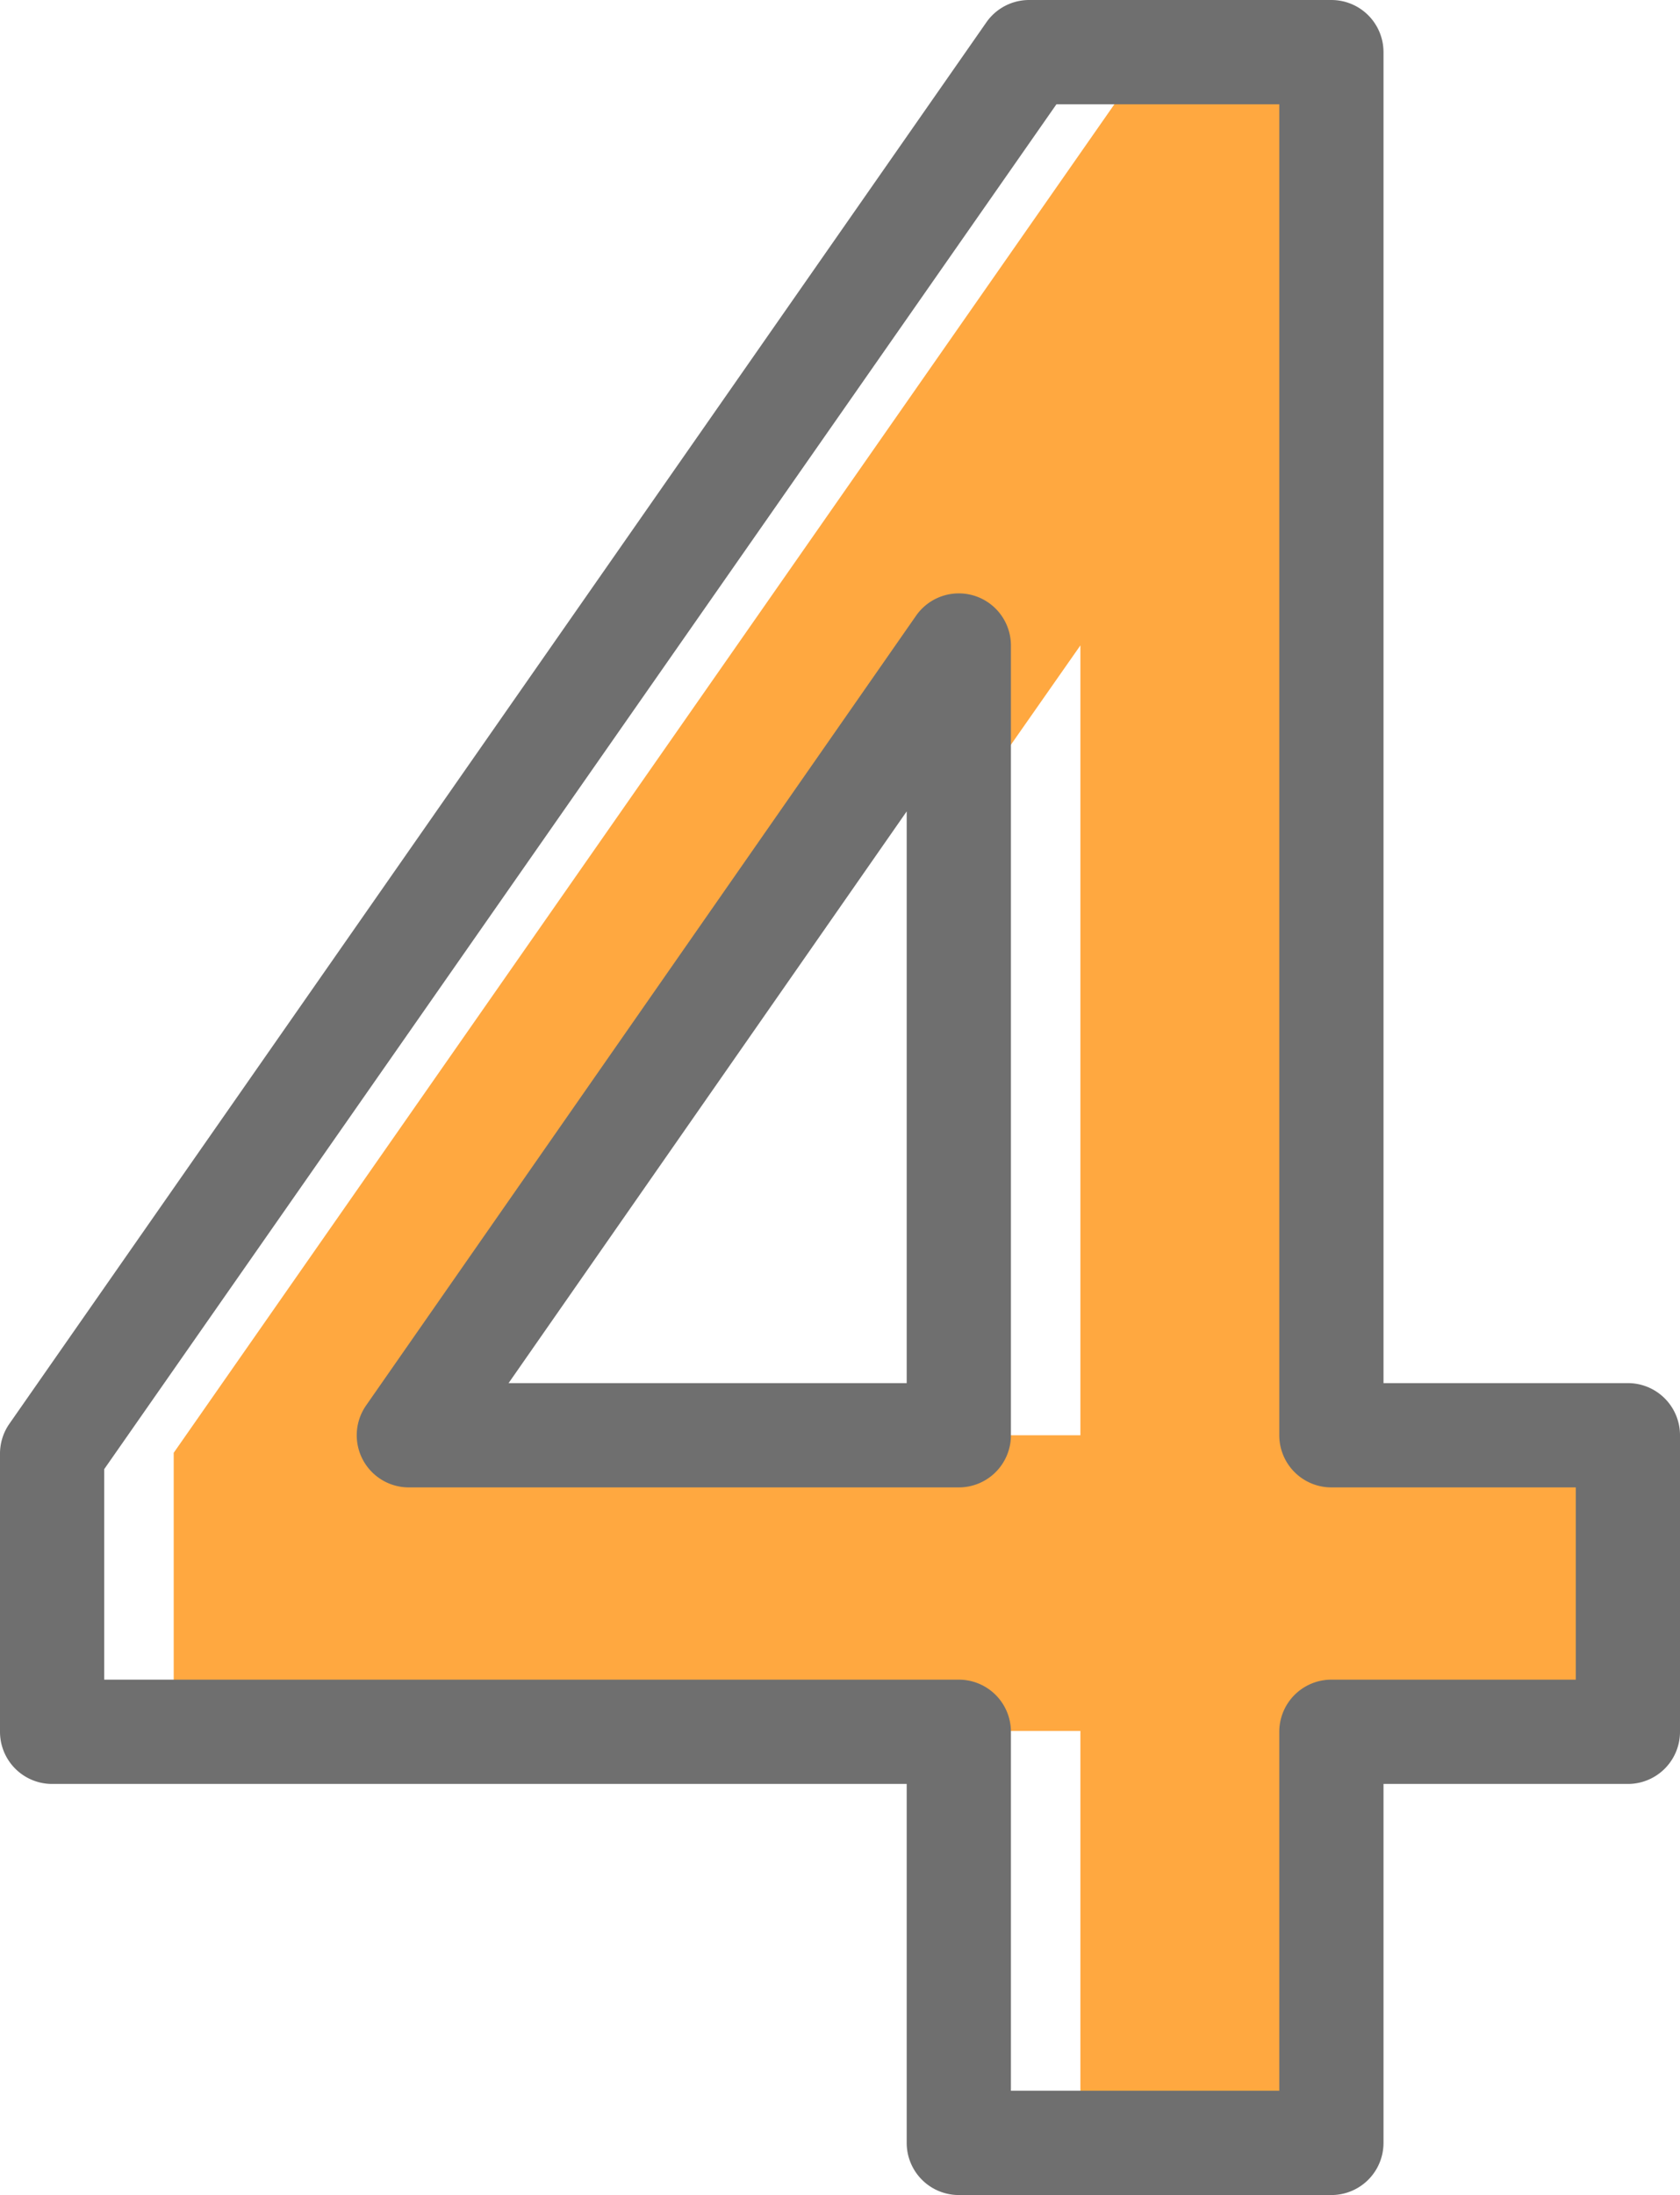
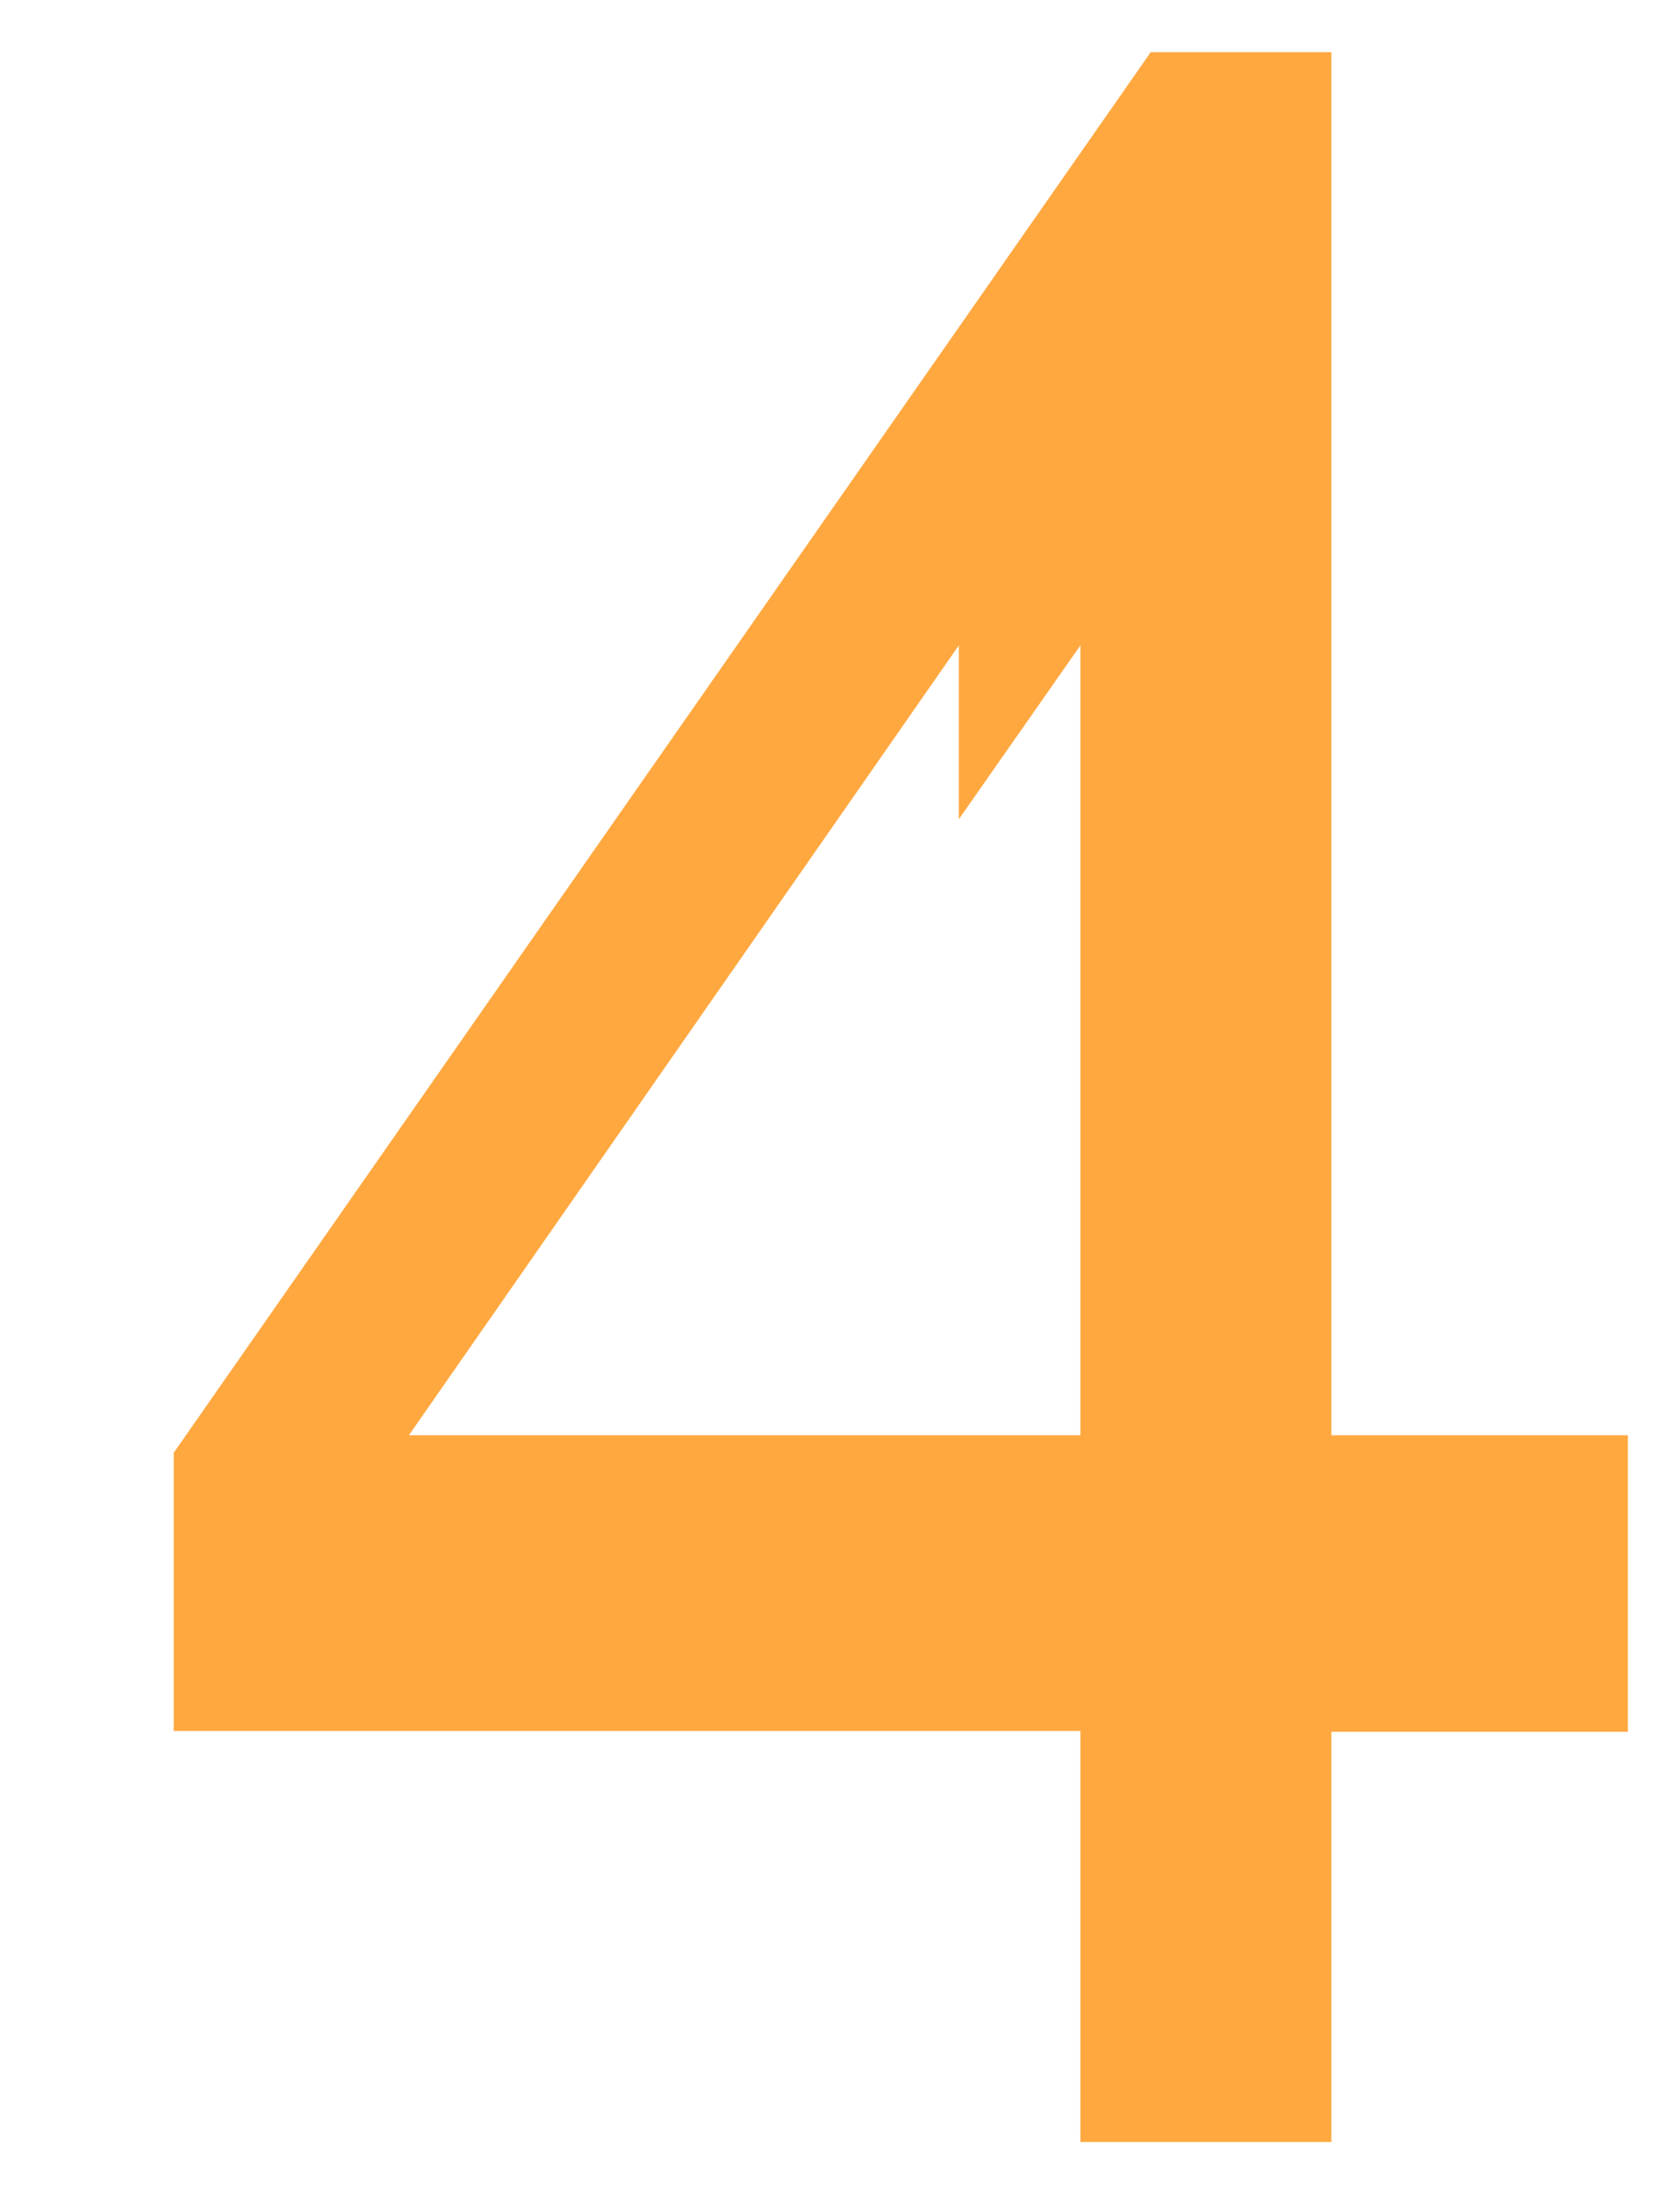
<svg xmlns="http://www.w3.org/2000/svg" viewBox="0 0 96.72 126.28">
  <defs>
    <style>.cls-1{fill:#ffa840;}.cls-2{fill:#6f6f6f;}</style>
  </defs>
  <g id="Layer_2" data-name="Layer 2">
    <path class="cls-1" d="M83.65,82.57h-7V3H66.25L10,83.58v16H62.2v23.65H76.65V99.63H93.72V82.57Zm-21.45,0H23.54L55.2,37.13v10l7-10Z" />
-     <path class="cls-2" d="M76.65,126.28H55.2a3,3,0,0,1-3-3V102.63H3a3,3,0,0,1-3-3v-16a3,3,0,0,1,.54-1.72L56.79,1.28A3,3,0,0,1,59.25,0h17.4a3,3,0,0,1,3,3V79.57H93.72a3,3,0,0,1,3,3V99.63a3,3,0,0,1-3,3H79.65v20.65A3,3,0,0,1,76.65,126.28Zm-18.45-6H73.65V99.63a3,3,0,0,1,3-3H90.72V85.57H76.65a3,3,0,0,1-3-3V6H60.82L6,84.52V96.63H55.2a3,3,0,0,1,3,3Zm-3-34.71H23.54a3,3,0,0,1-2.46-4.72L52.74,35.42a3,3,0,0,1,5.46,1.71V82.57A3,3,0,0,1,55.2,85.57Zm-25.92-6H52.2V46.68Z" />
  </g>
</svg>